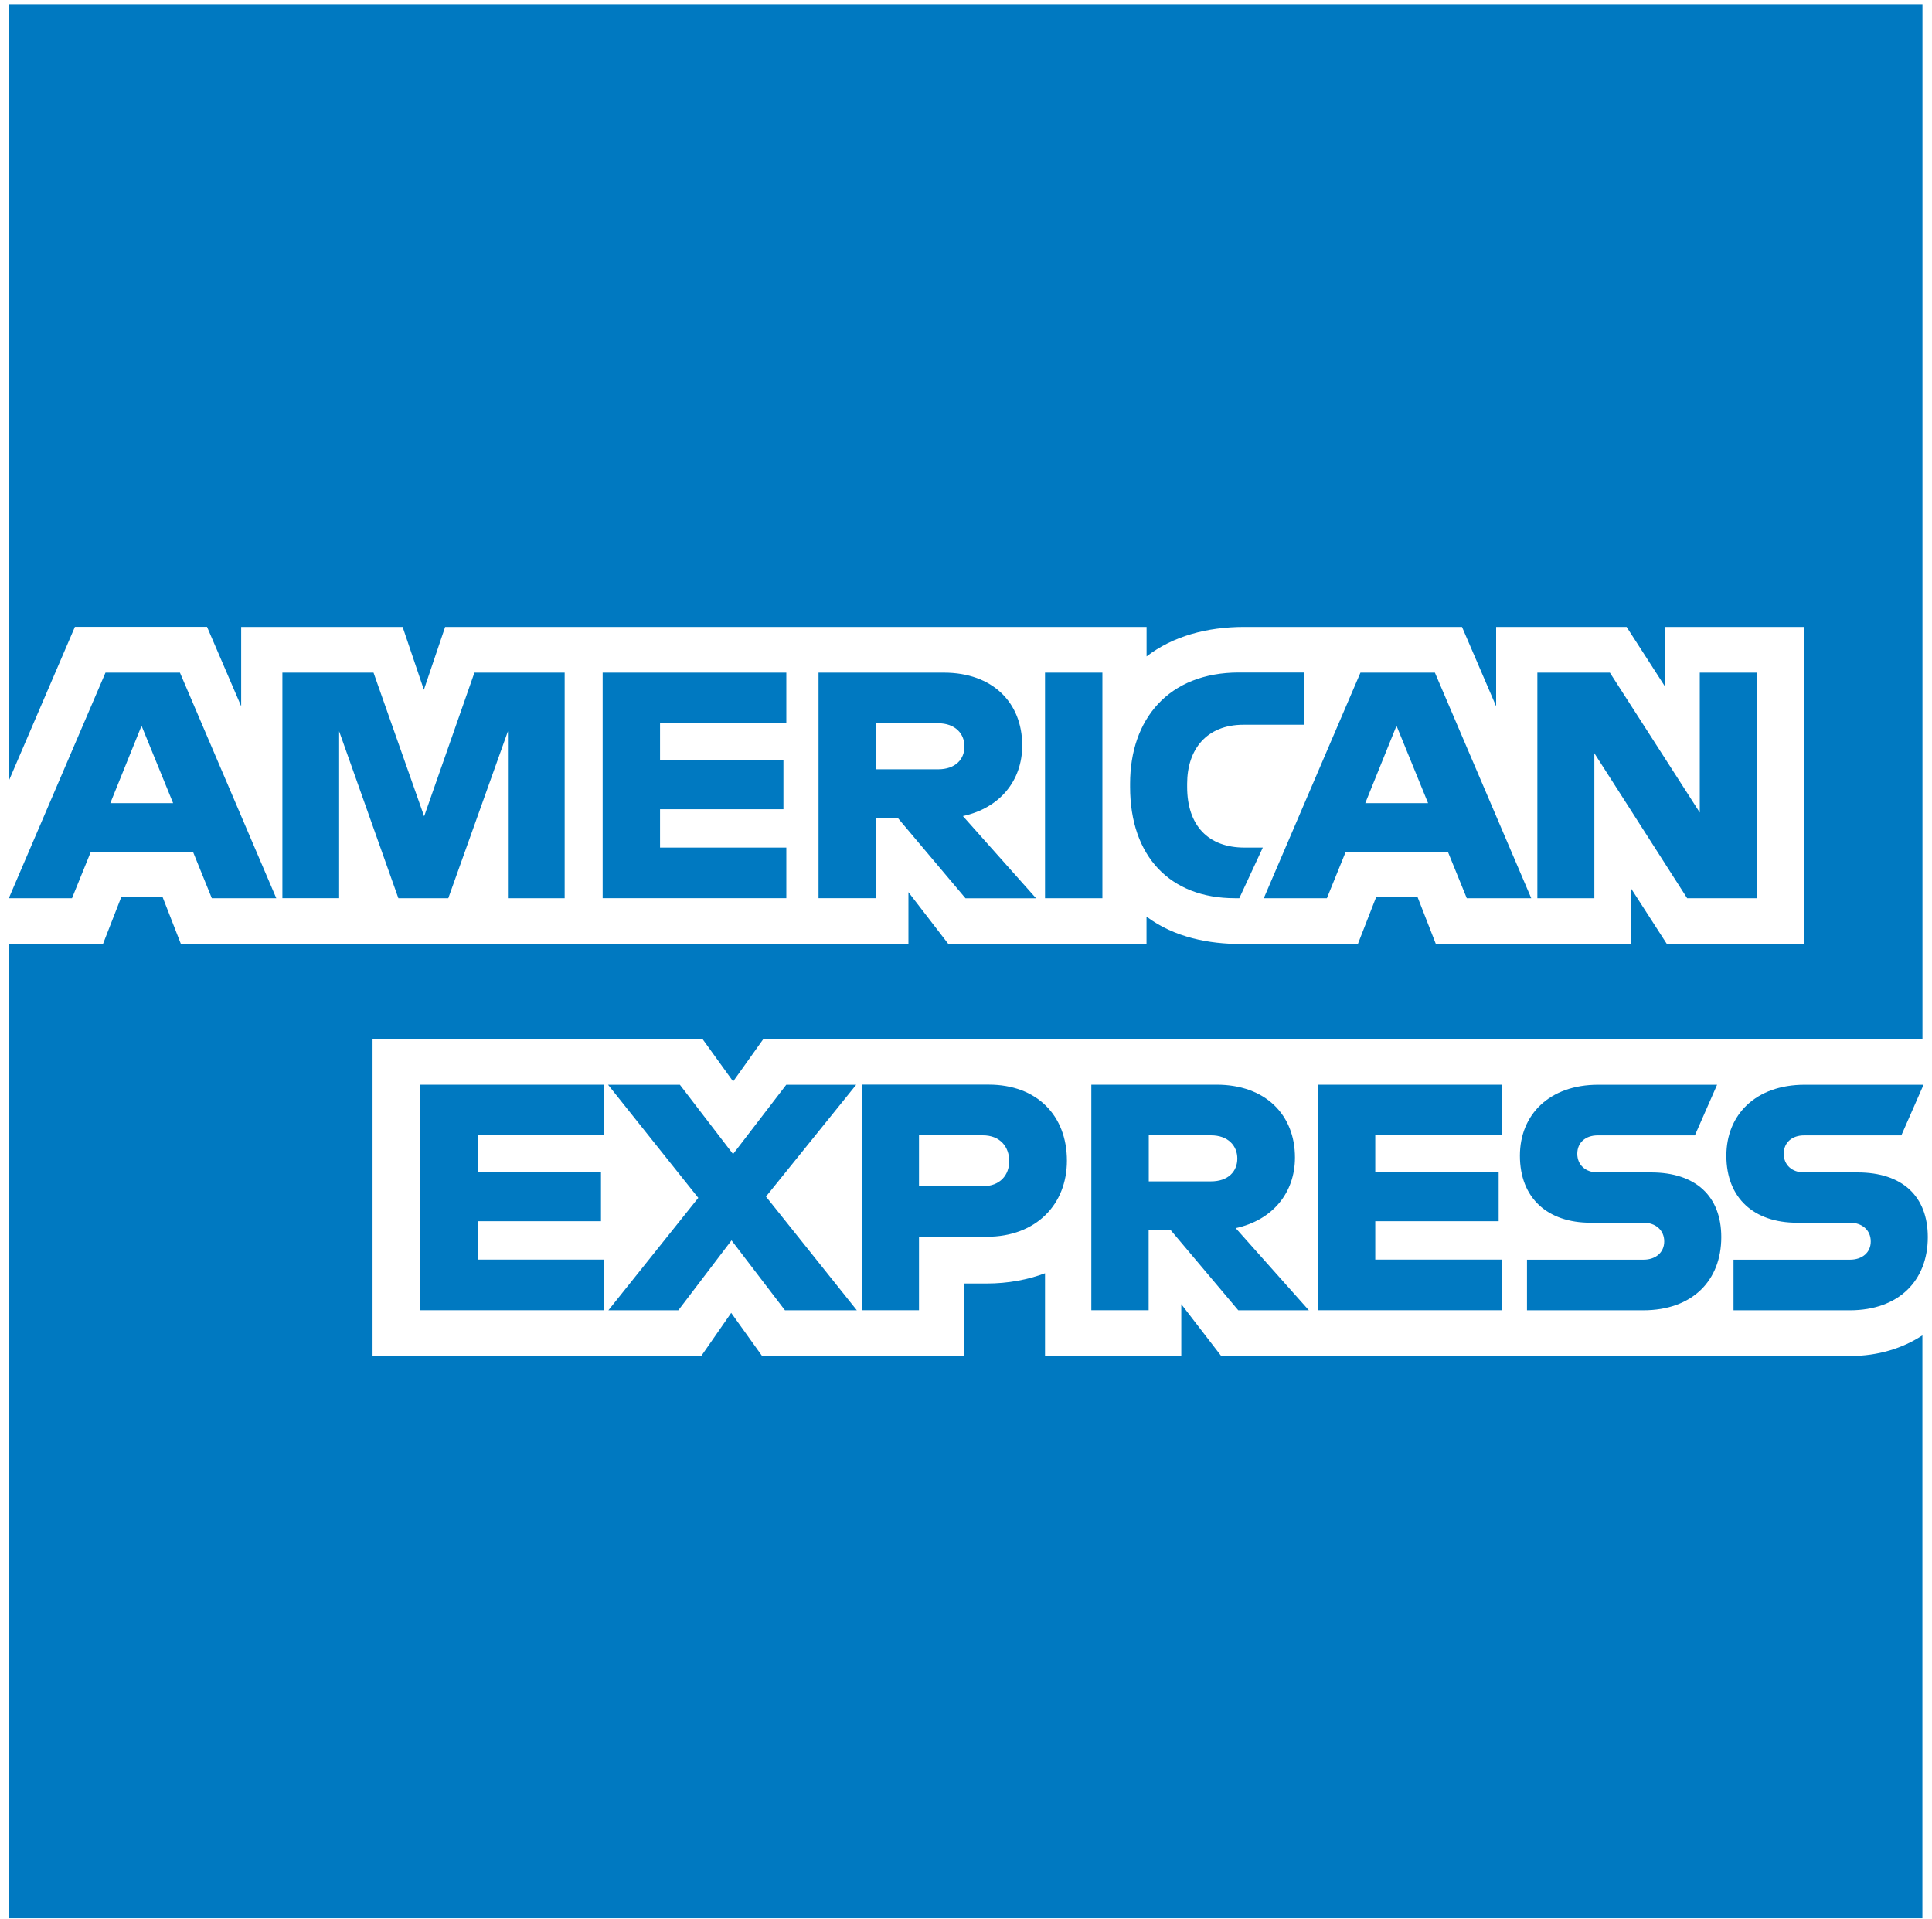
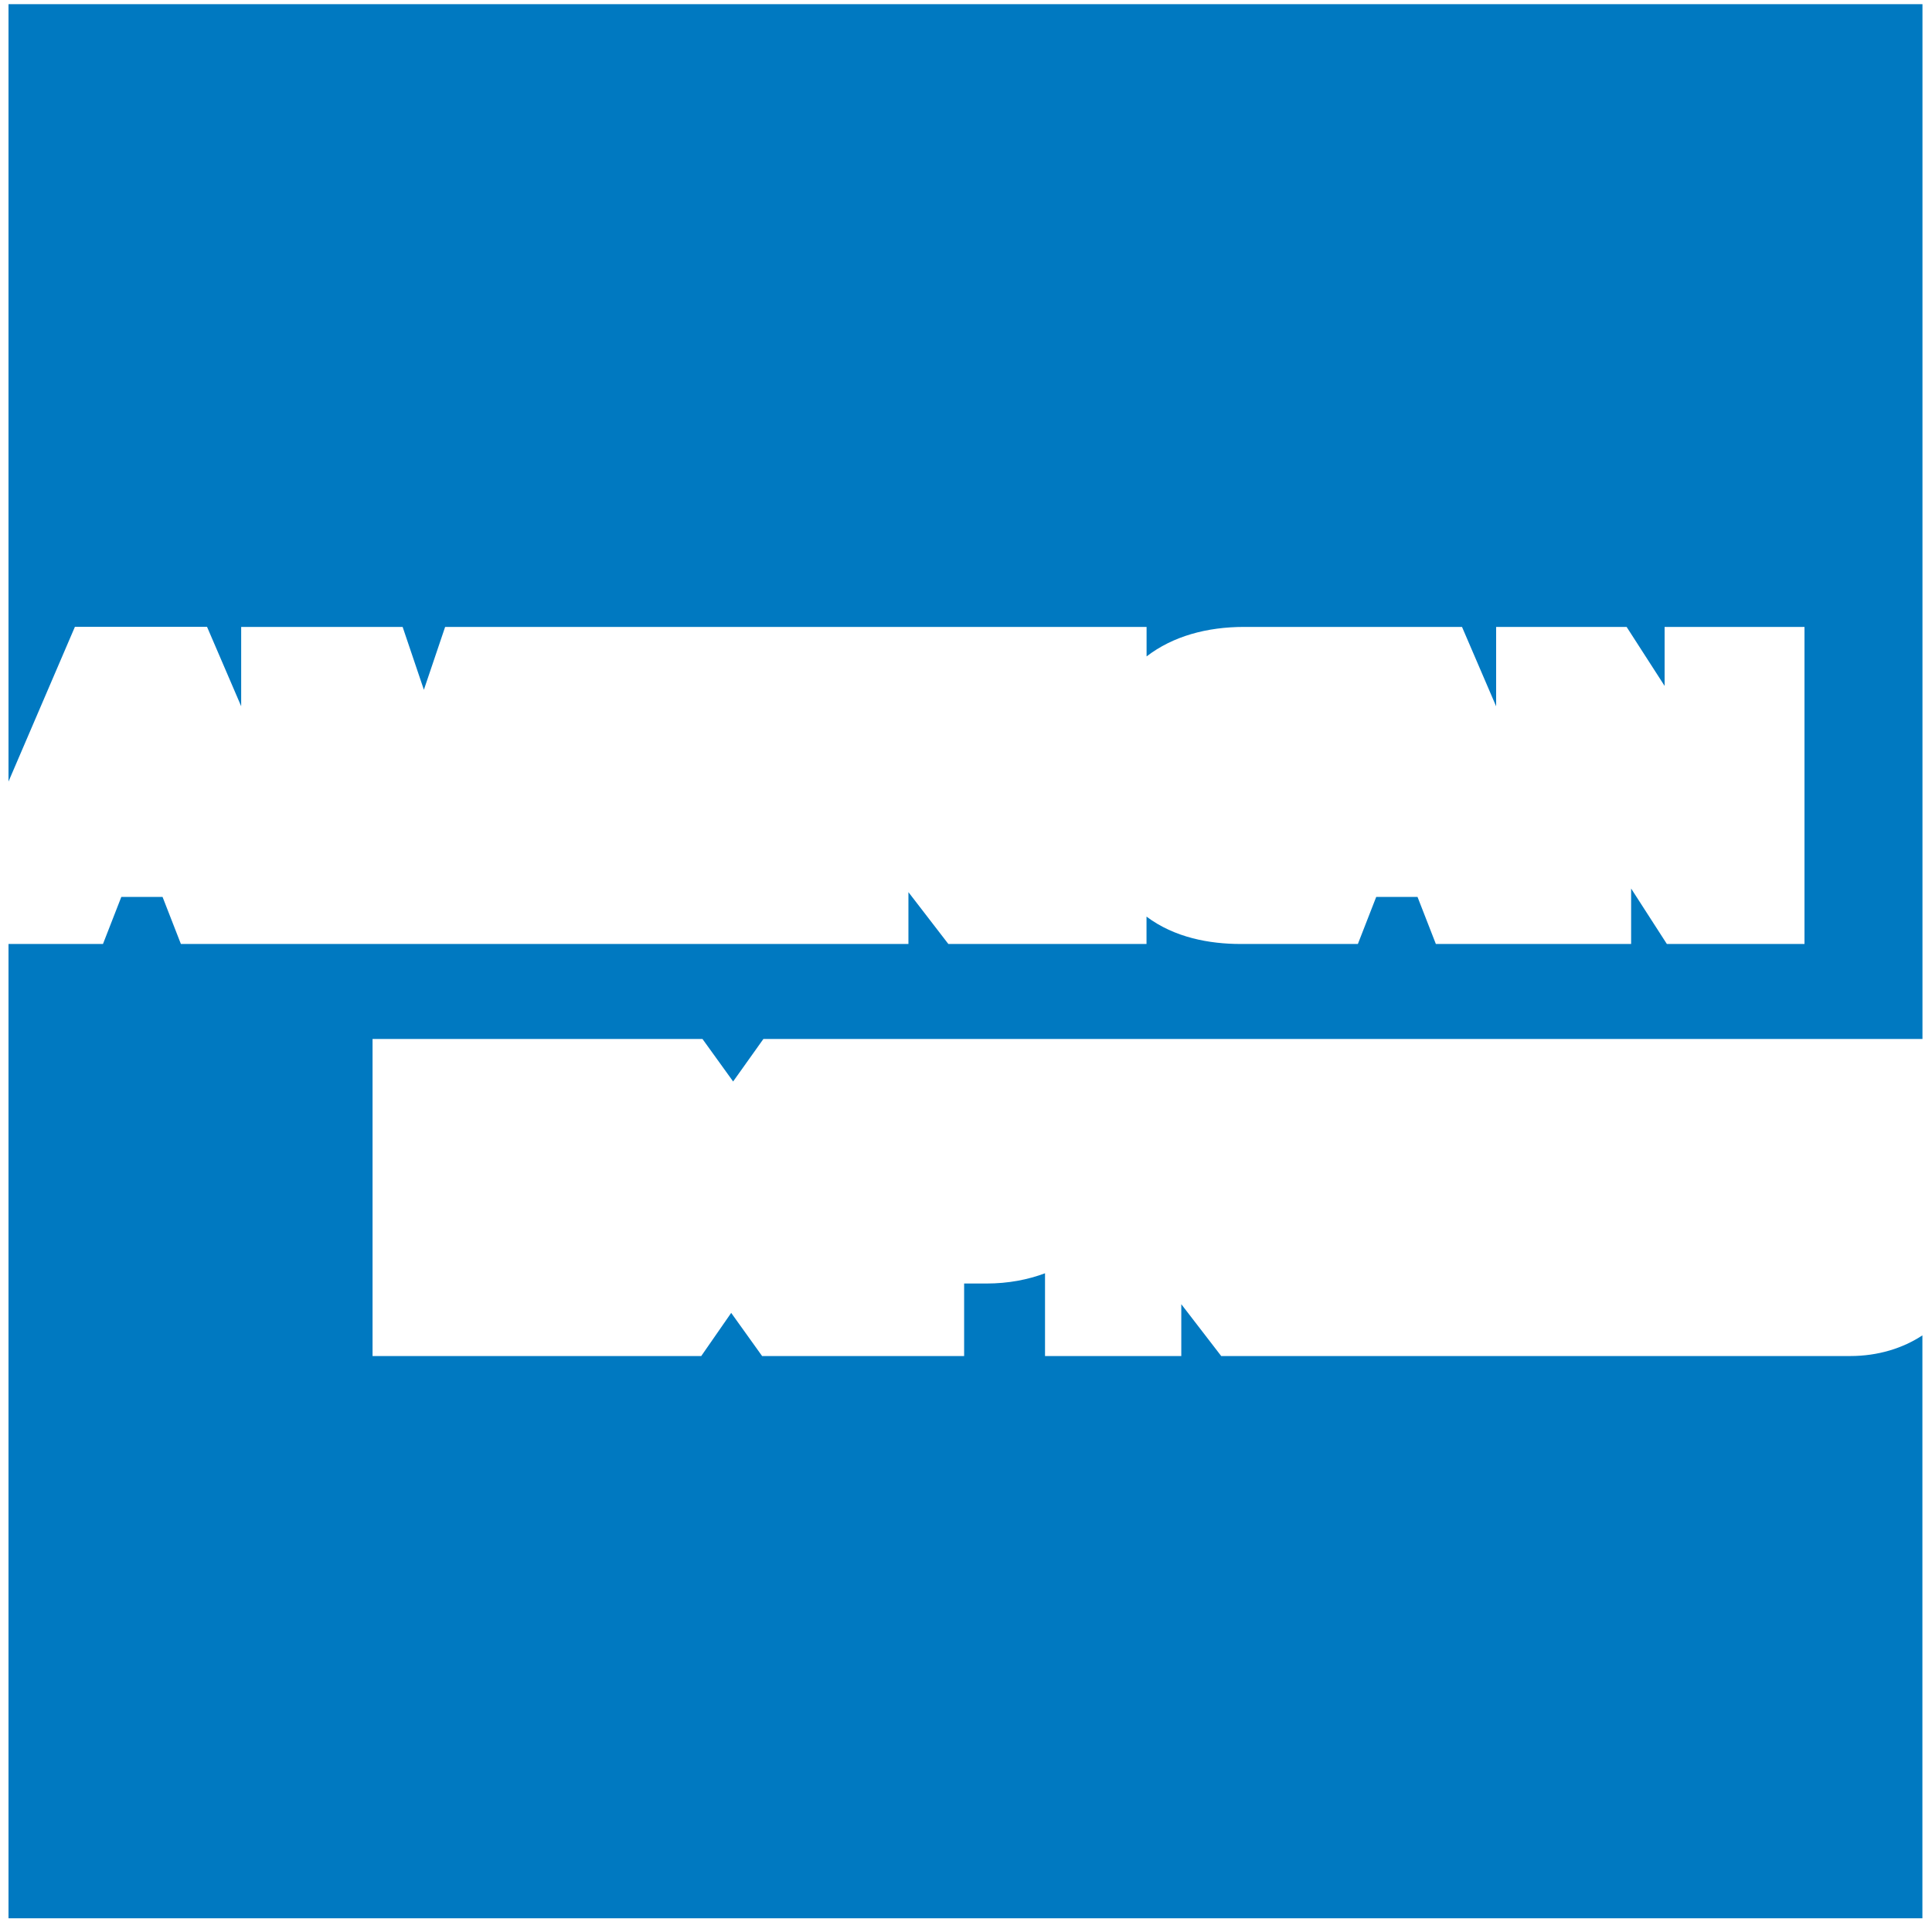
<svg xmlns="http://www.w3.org/2000/svg" version="1.1" x="0px" y="0px" viewBox="0 0 300 298" style="enable-background:new 0 0 300 298;" xml:space="preserve">
  <style type="text/css">
	.st0{fill:#FFFFFF;}
	.st1{fill:#0079C1;}
	.st2{fill:#FAB400;}
	.st3{fill:#1C2F76;}
	.st4{fill:none;}
	.st5{fill:#231F20;}
	.st6{fill:#FF5F00;}
	.st7{fill:#EB001B;}
	.st8{fill:#F79E1B;}
	.st9{fill:#7673C0;}
	.st10{fill:#00A1DF;}
	.st11{fill:#C3C3C0;}
</style>
  <g id="Layer_1">
    <g>
      <path class="st1" d="M287.29,210.55h-97.66l-6.2-8.05v8.05h-21.16V197.7c-2.68,1-5.71,1.59-9.11,1.59h-3.45v11.26h-31.37l-4.8-6.7    l-4.65,6.7H57.85v-49.23h51.23l4.76,6.6l4.7-6.6h179.98V0.65H1.32v120.7l10.31-24.02h20.52l5.3,12.33V97.34h25.07l3.3,9.76    l3.3-9.76h108.92v4.58c4.08-3.14,9.37-4.58,15.16-4.58h33.82l5.3,12.33V97.34h20.26l5.9,9.16v-9.16h21.72v49.23h-21.37l-5.55-8.61    v8.61h-30.32l-2.85-7.31h-6.41l-2.85,7.31h-18.21c-4.81,0-10.26-0.98-14.61-4.25v4.25h-30.77l-6.2-8.05v8.05H28.09l-2.85-7.31    h-6.4l-2.85,7.31H1.32v151.28h297.19v-90.51C295.49,209.33,291.64,210.55,287.29,210.55L287.29,210.55z" />
-       <path class="st1" d="M287.29,195.59h-18.11v7.86h18.06c7.6,0,12.11-4.61,12.11-11.36c0-6.35-3.95-10.05-10.91-10.05h-8.31    c-1.85,0-3.15-1.15-3.15-2.9c0-1.75,1.3-2.85,3.15-2.85h15.11l3.45-7.86h-18.46c-7.61,0-12.16,4.65-12.16,11.01    c0,6.6,4.3,10.41,10.96,10.41h8.26c1.85,0,3.2,1.15,3.2,2.9C290.5,194.49,289.14,195.59,287.29,195.59 M255.22,195.59h-18.11v7.86    h18.06c7.61,0,12.11-4.61,12.11-11.36c0-6.35-3.95-10.05-10.91-10.05h-8.3c-1.85,0-3.15-1.15-3.15-2.9c0-1.75,1.3-2.85,3.15-2.85    h15.11l3.45-7.86h-18.46c-7.6,0-12.16,4.65-12.16,11.01c0,6.6,4.3,10.41,10.96,10.41h8.25c1.85,0,3.2,1.15,3.2,2.9    C258.42,194.49,257.07,195.59,255.22,195.59 M233.16,176.28v-7.86h-28.52v35.02h28.52v-7.86h-19.61v-5.96h19.16v-7.65h-19.16v-5.7    H233.16L233.16,176.28z M188.03,176.28c2.7,0,4.1,1.65,4.1,3.6c0,2-1.4,3.55-4.1,3.55h-9.65v-7.15H188.03L188.03,176.28z     M178.37,191.04h3.45l10.46,12.41h10.96l-11.36-12.76c5.75-1.25,9.2-5.51,9.2-10.96c0-6.7-4.65-11.31-12.16-11.31h-19.46v35.02    h8.9V191.04L178.37,191.04z M156.71,180.28c0,2.15-1.4,3.9-4.1,3.9h-9.91v-7.9h9.91C155.31,176.28,156.71,178.08,156.71,180.28     M133.8,168.42v35.02h8.9v-11.41h10.51c7.71,0,12.46-5.05,12.46-11.81c0-7.01-4.65-11.81-12.16-11.81H133.8L133.8,168.42z     M121.89,203.45h11.16l-14.11-17.66l14.01-17.36h-10.86l-8.26,10.76l-8.26-10.76H94.42l14.01,17.56l-13.96,17.46h10.86l8.26-10.86    L121.89,203.45L121.89,203.45z M93.77,176.28v-7.86H65.25v35.02h28.52v-7.86H74.16v-5.96h19.16v-7.65H74.16v-5.7H93.77    L93.77,176.28z" />
-       <path class="st1" d="M261.98,139.46h10.81v-35.02h-8.85v21.72l-13.96-21.72h-11.26v35.02h8.85v-22.51L261.98,139.46L261.98,139.46    z M212,124.7l4.85-12.01l4.9,12.01H212L212,124.7z M227.76,139.46h10.01l-14.96-35.02h-11.56l-15.01,35.02h9.8l2.9-7.15h15.91    L227.76,139.46L227.76,139.46z M191.74,139.46h0.7l3.65-7.86h-2.85c-5.6,0-8.9-3.4-8.9-9.41v-0.5c0-5.26,2.95-9.16,8.75-9.16h9.41    v-8.11h-10.11c-11,0-16.91,7.31-16.91,17.26v0.5C175.48,132.96,181.69,139.46,191.74,139.46 M162.27,139.46h8.91v-17.51v-17.51    h-8.91v17.51V139.46L162.27,139.46z M145.66,112.3c2.7,0,4.1,1.65,4.1,3.6c0,2-1.4,3.55-4.1,3.55h-9.65v-7.16H145.66L145.66,112.3    z M136.01,127.06h3.45l10.46,12.41h10.96l-11.36-12.76c5.75-1.25,9.21-5.5,9.21-10.96c0-6.7-4.65-11.31-12.16-11.31H127.1v35.02    h8.91V127.06L136.01,127.06z M122.1,112.3v-7.86H93.58v35.02h28.52v-7.86h-19.61v-5.95h19.16V118h-19.16v-5.7H122.1L122.1,112.3z     M61.86,139.46h7.75l9.26-25.92v25.92h8.81v-35.02H73.67l-7.81,22.31l-7.86-22.31H43.85v35.02h8.81v-25.92L61.86,139.46    L61.86,139.46z M17.13,124.7l4.85-12.01l4.9,12.01H17.13L17.13,124.7z M32.89,139.46H42.9l-14.96-35.02H16.38L1.37,139.46h9.81    l2.9-7.15h15.91L32.89,139.46L32.89,139.46z" />
    </g>
  </g>
  <g id="Layer_2">
</g>
</svg>